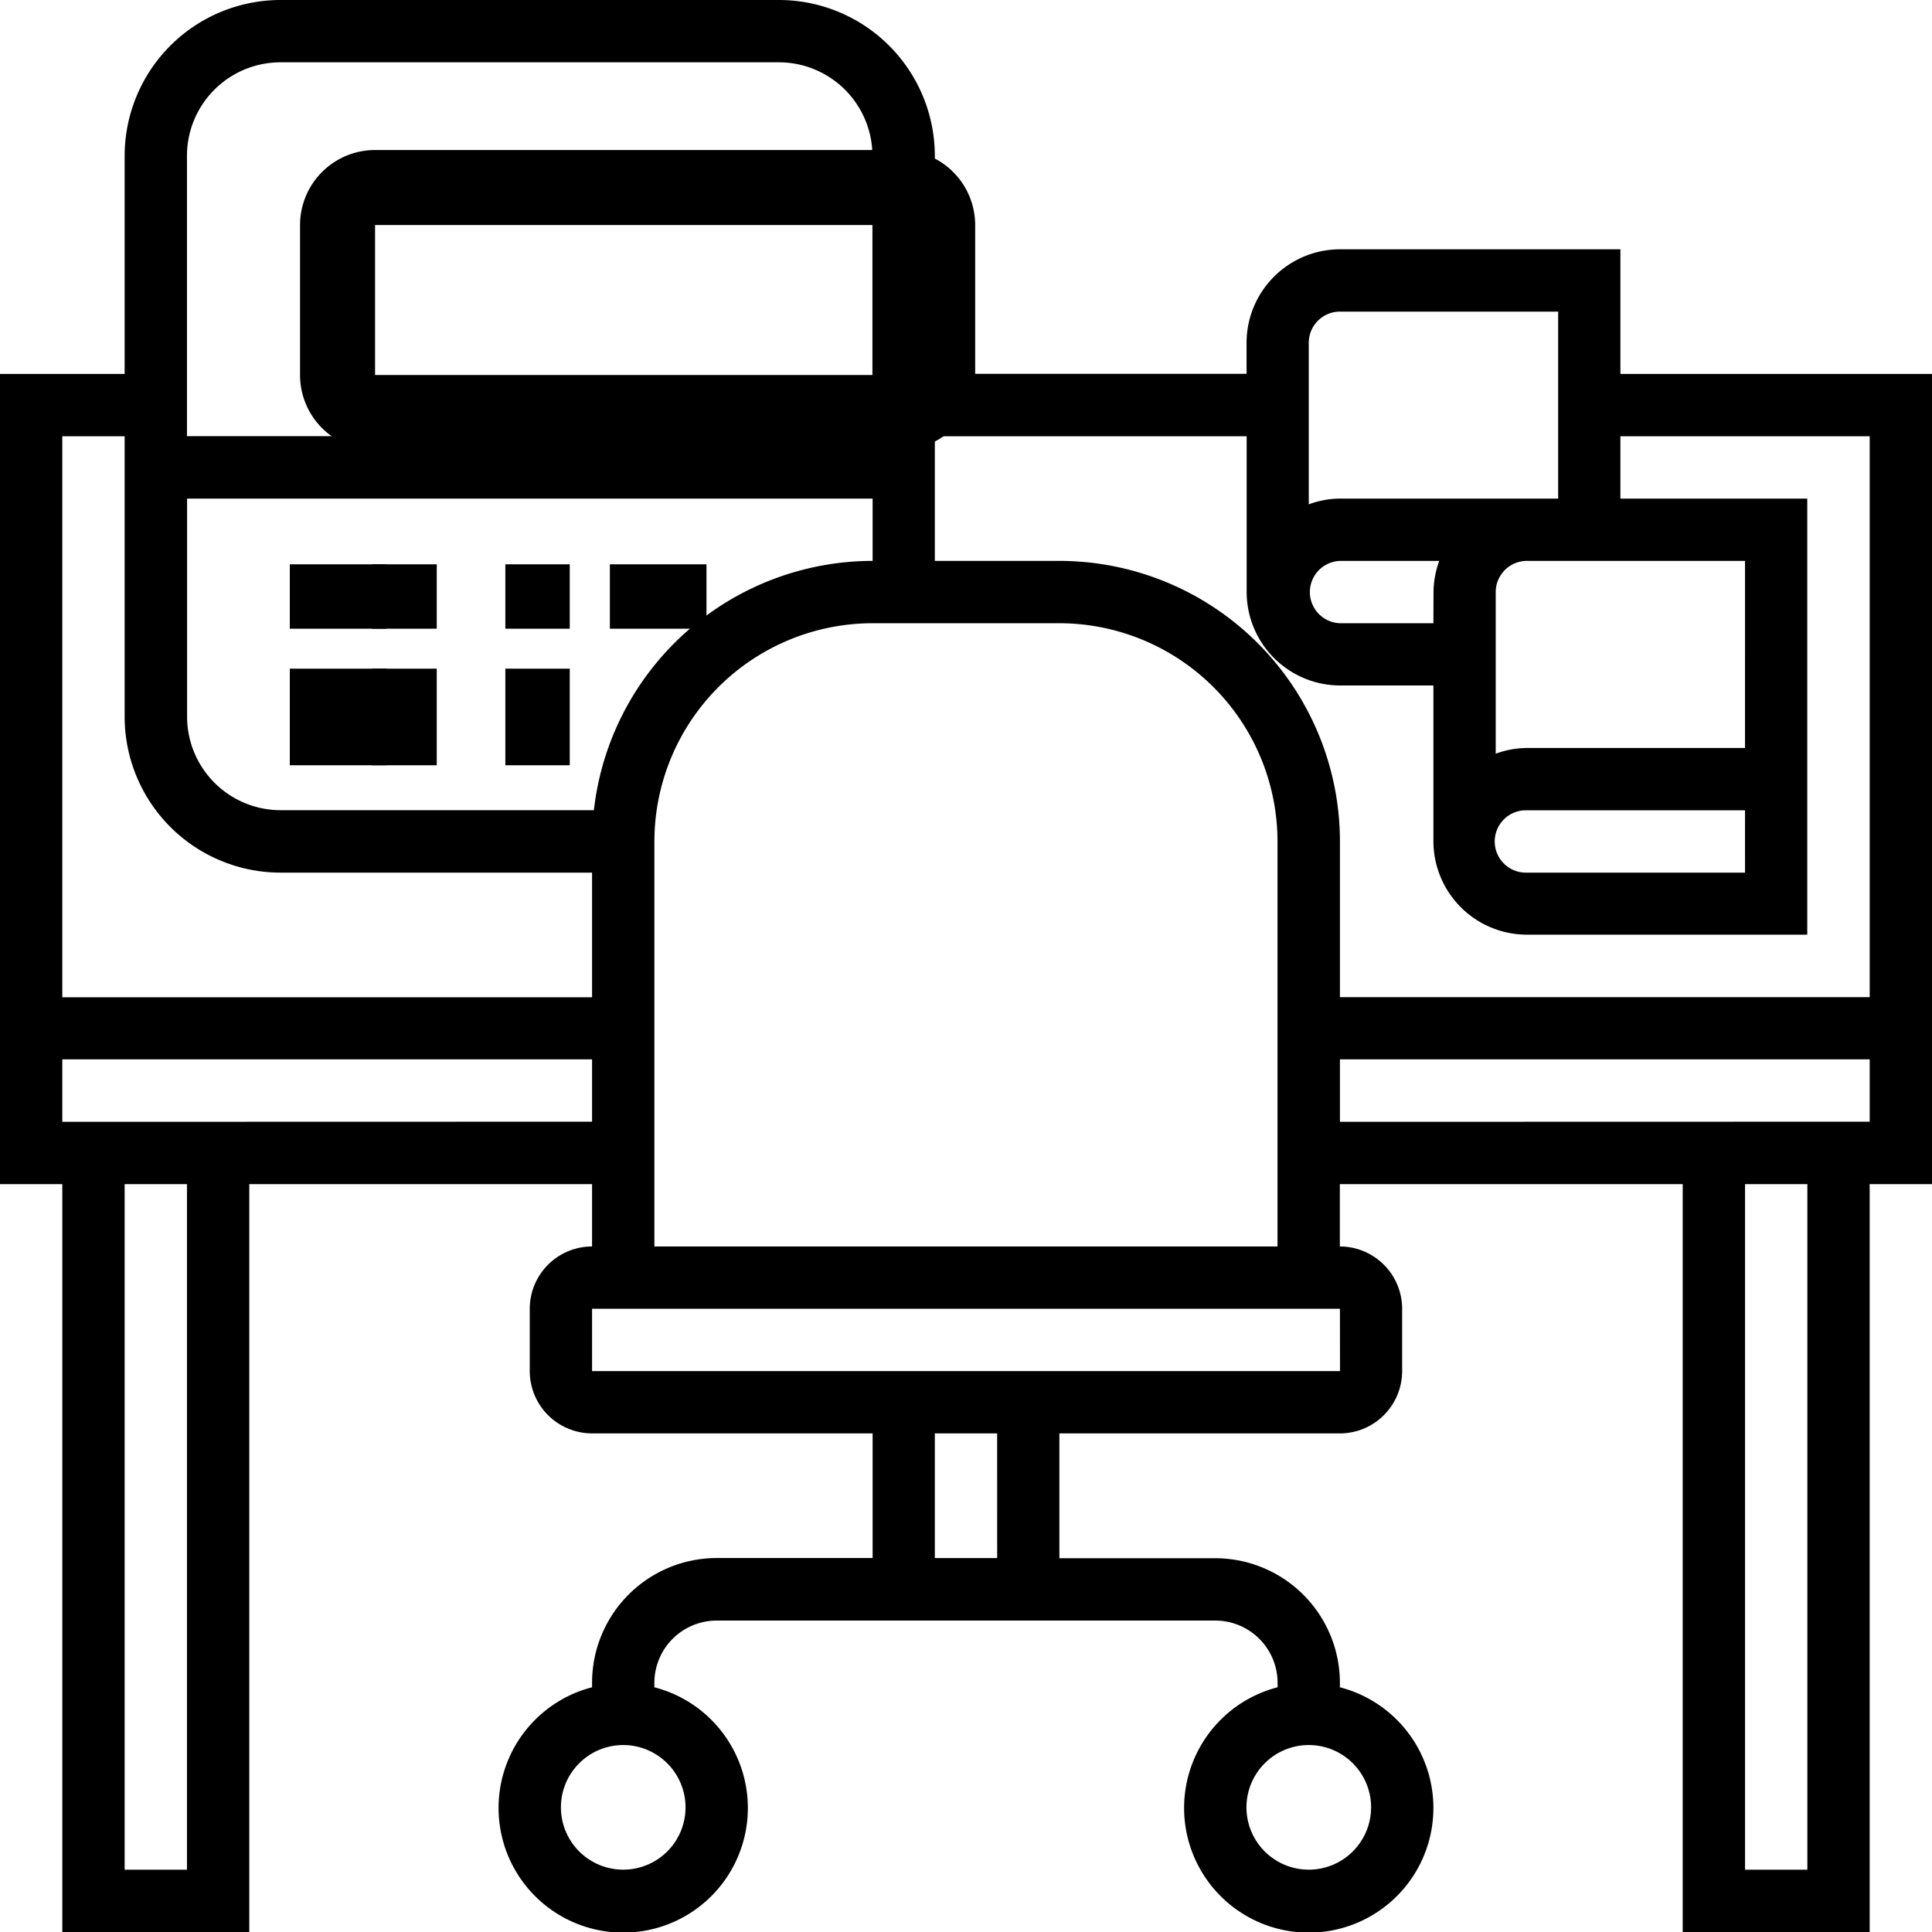
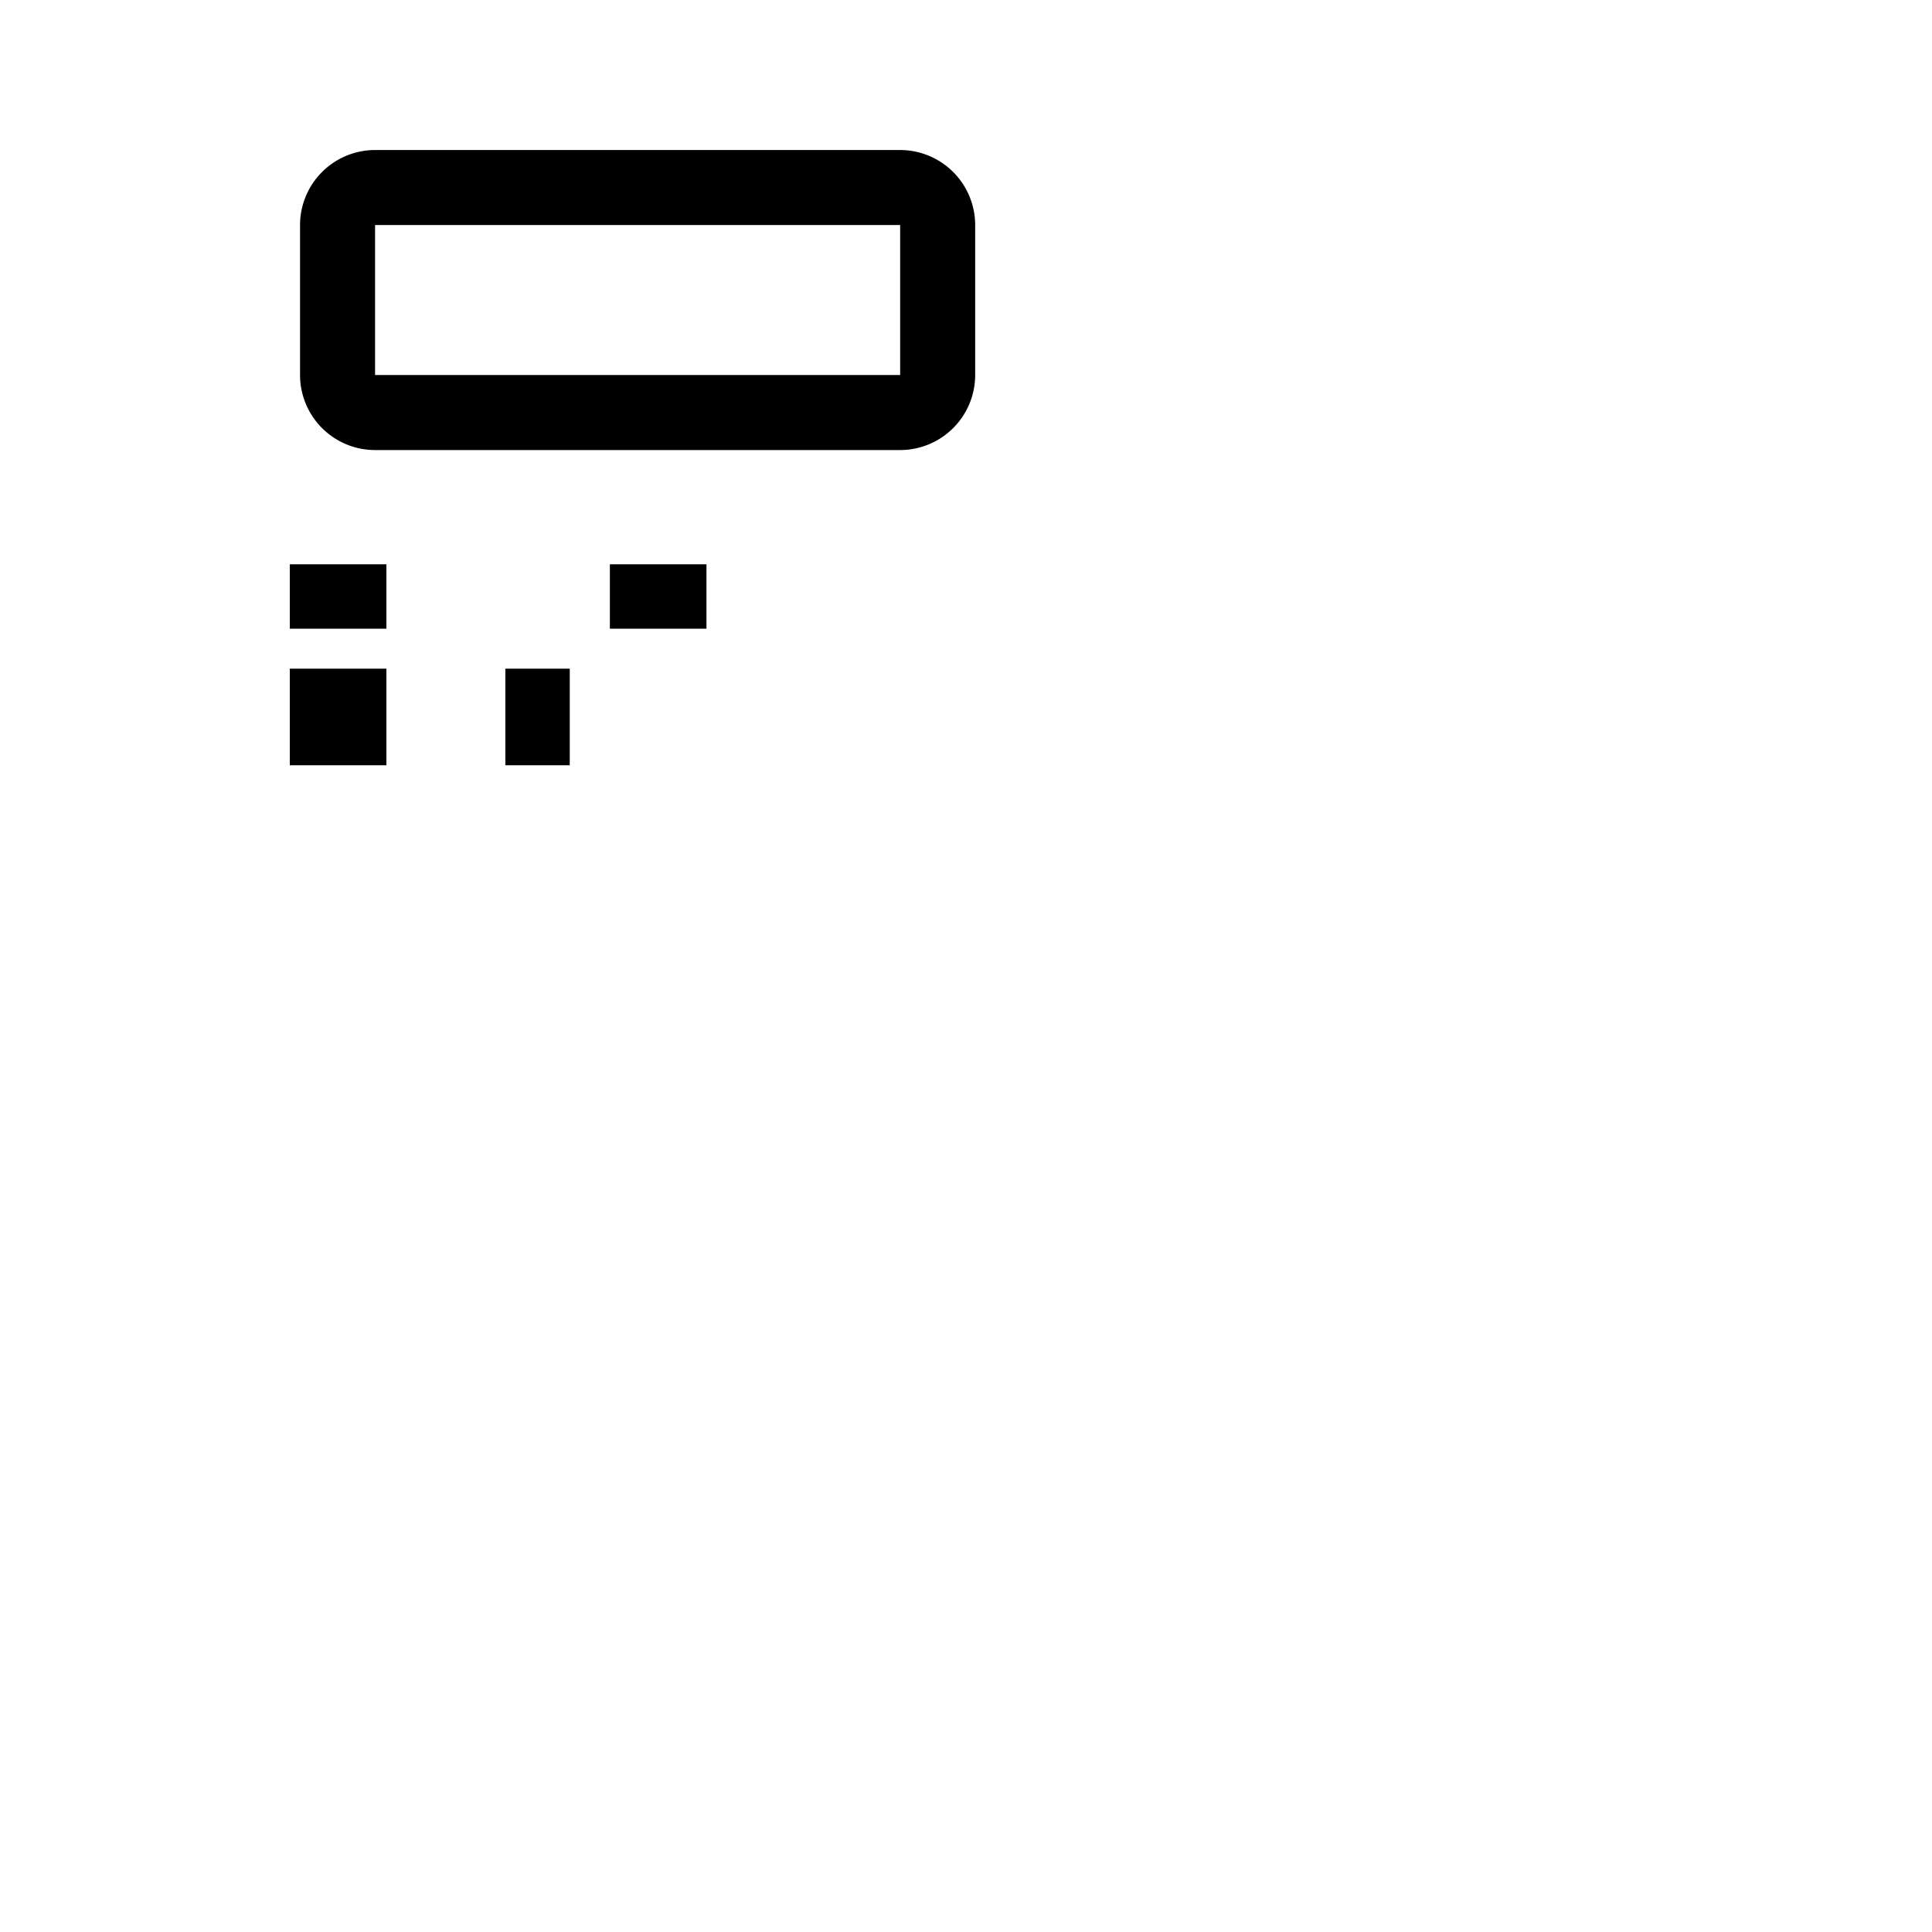
<svg xmlns="http://www.w3.org/2000/svg" width="60" height="60" viewBox="0 0 60 60">
  <g id="office_02" transform="translate(-1 -1)">
    <g id="Gruppe_49" data-name="Gruppe 49" transform="translate(1 1)">
      <path id="Pfad_62" data-name="Pfad 62" d="M11.33,14.318H27.637a2.332,2.332,0,0,0,2.33-2.33V7.33A2.332,2.332,0,0,0,27.637,5H11.33A2.332,2.332,0,0,0,9,7.33v4.659A2.332,2.332,0,0,0,11.33,14.318Zm0-6.989H27.637v4.659H11.33Z" transform="translate(0.318 -0.341)" />
      <rect id="Rechteck_45" data-name="Rechteck 45" width="3" height="2" transform="translate(18.94 17.525)" />
-       <rect id="Rechteck_46" data-name="Rechteck 46" width="2" height="2" transform="translate(15.694 17.525)" />
      <rect id="Rechteck_47" data-name="Rechteck 47" width="3" height="2" transform="translate(9 17.525)" />
-       <rect id="Rechteck_48" data-name="Rechteck 48" width="2" height="2" transform="translate(11.564 17.525)" />
-       <rect id="Rechteck_49" data-name="Rechteck 49" width="2" height="3" transform="translate(11.564 20.766)" />
      <rect id="Rechteck_50" data-name="Rechteck 50" width="3" height="3" transform="translate(9 20.766)" />
      <rect id="Rechteck_51" data-name="Rechteck 51" width="2" height="3" transform="translate(15.694 20.766)" />
-       <path id="Pfad_63" data-name="Pfad 63" d="M61,12.613H51.323V8.742h-8.71a2.907,2.907,0,0,0-2.9,2.9v.968H30.032V5.839A4.844,4.844,0,0,0,25.194,1H9.71A4.844,4.844,0,0,0,4.871,5.839v6.774H1V37.774H2.935V61H8.742V37.774H19.387V39.71a1.937,1.937,0,0,0-1.935,1.935v1.935a1.937,1.937,0,0,0,1.935,1.935H28.1v3.871H23.258a3.875,3.875,0,0,0-3.871,3.871V53.4a3.871,3.871,0,1,0,1.935,0v-.137a1.937,1.937,0,0,1,1.935-1.935H38.742a1.937,1.937,0,0,1,1.935,1.935V53.4a3.871,3.871,0,1,0,1.935,0v-.137a3.875,3.875,0,0,0-3.871-3.871H33.9V45.516h8.71a1.937,1.937,0,0,0,1.935-1.935V41.645a1.937,1.937,0,0,0-1.935-1.935V37.774H53.258V61h5.806V37.774H61ZM22.29,57.129a1.935,1.935,0,1,1-1.935-1.935A1.937,1.937,0,0,1,22.29,57.129Zm21.29,0a1.935,1.935,0,1,1-1.935-1.935A1.937,1.937,0,0,1,43.581,57.129Zm11.613-32.9H48.419a2.871,2.871,0,0,0-.968.178V19.387a.969.969,0,0,1,.968-.968h6.774Zm0,2.9V28.1H48.419a.968.968,0,1,1,0-1.935h6.774Zm-9.677-6.774h-2.9a.968.968,0,0,1,0-1.935h3.081a2.871,2.871,0,0,0-.178.968Zm-2.9-9.677h6.774v5.806H42.613a2.871,2.871,0,0,0-.968.178V11.645A.969.969,0,0,1,42.613,10.677Zm-2.9,3.871v4.839a2.907,2.907,0,0,0,2.9,2.9h2.9v4.839a2.907,2.907,0,0,0,2.9,2.9h8.71V16.484H51.323V14.548h7.742V31.968H42.613V27.129a8.72,8.72,0,0,0-8.71-8.71H30.032V14.548ZM19.444,26.161H9.71a2.907,2.907,0,0,1-2.9-2.9V16.484H28.1v1.935A8.719,8.719,0,0,0,19.444,26.161ZM9.71,2.935H25.194a2.907,2.907,0,0,1,2.9,2.9v8.71H6.806V5.839A2.907,2.907,0,0,1,9.71,2.935ZM4.871,14.548v8.71A4.844,4.844,0,0,0,9.71,28.1h9.677v3.871H2.935V14.548ZM6.806,59.065H4.871V37.774H6.806ZM2.935,35.839V33.9H19.387v1.935ZM31.968,49.387H30.032V45.516h1.935Zm10.647-5.806H19.387V41.645H42.613ZM21.323,39.71V27.129A6.782,6.782,0,0,1,28.1,20.355H33.9a6.782,6.782,0,0,1,6.774,6.774V39.71ZM57.129,59.065H55.194V37.774h1.935ZM42.613,35.839V33.9H59.065v1.935Z" transform="translate(-1 -1)" />
    </g>
  </g>
</svg>